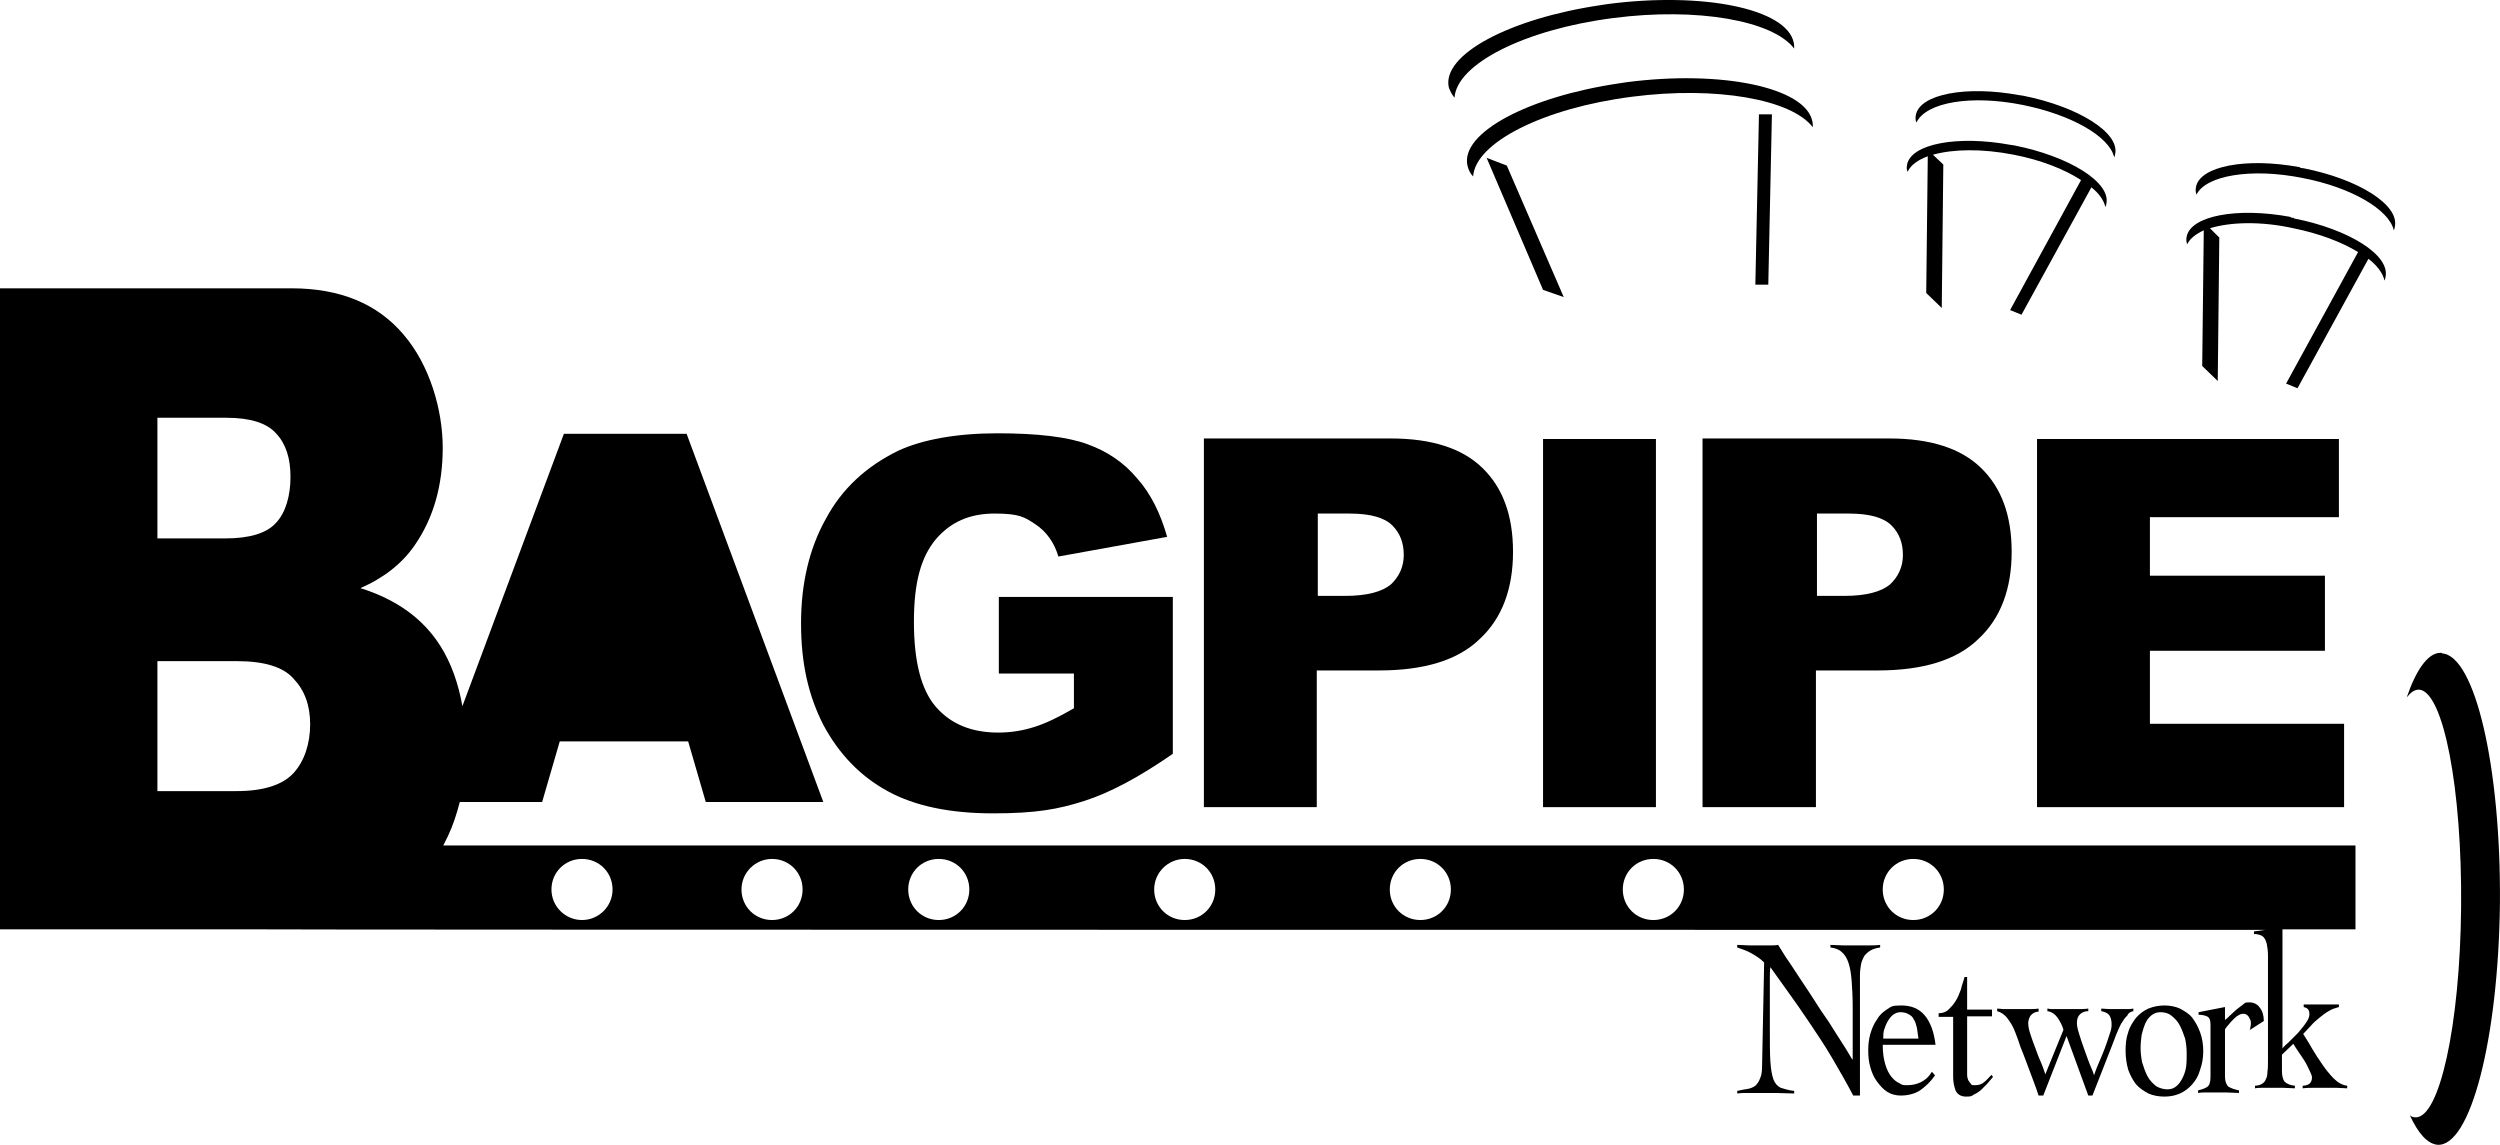
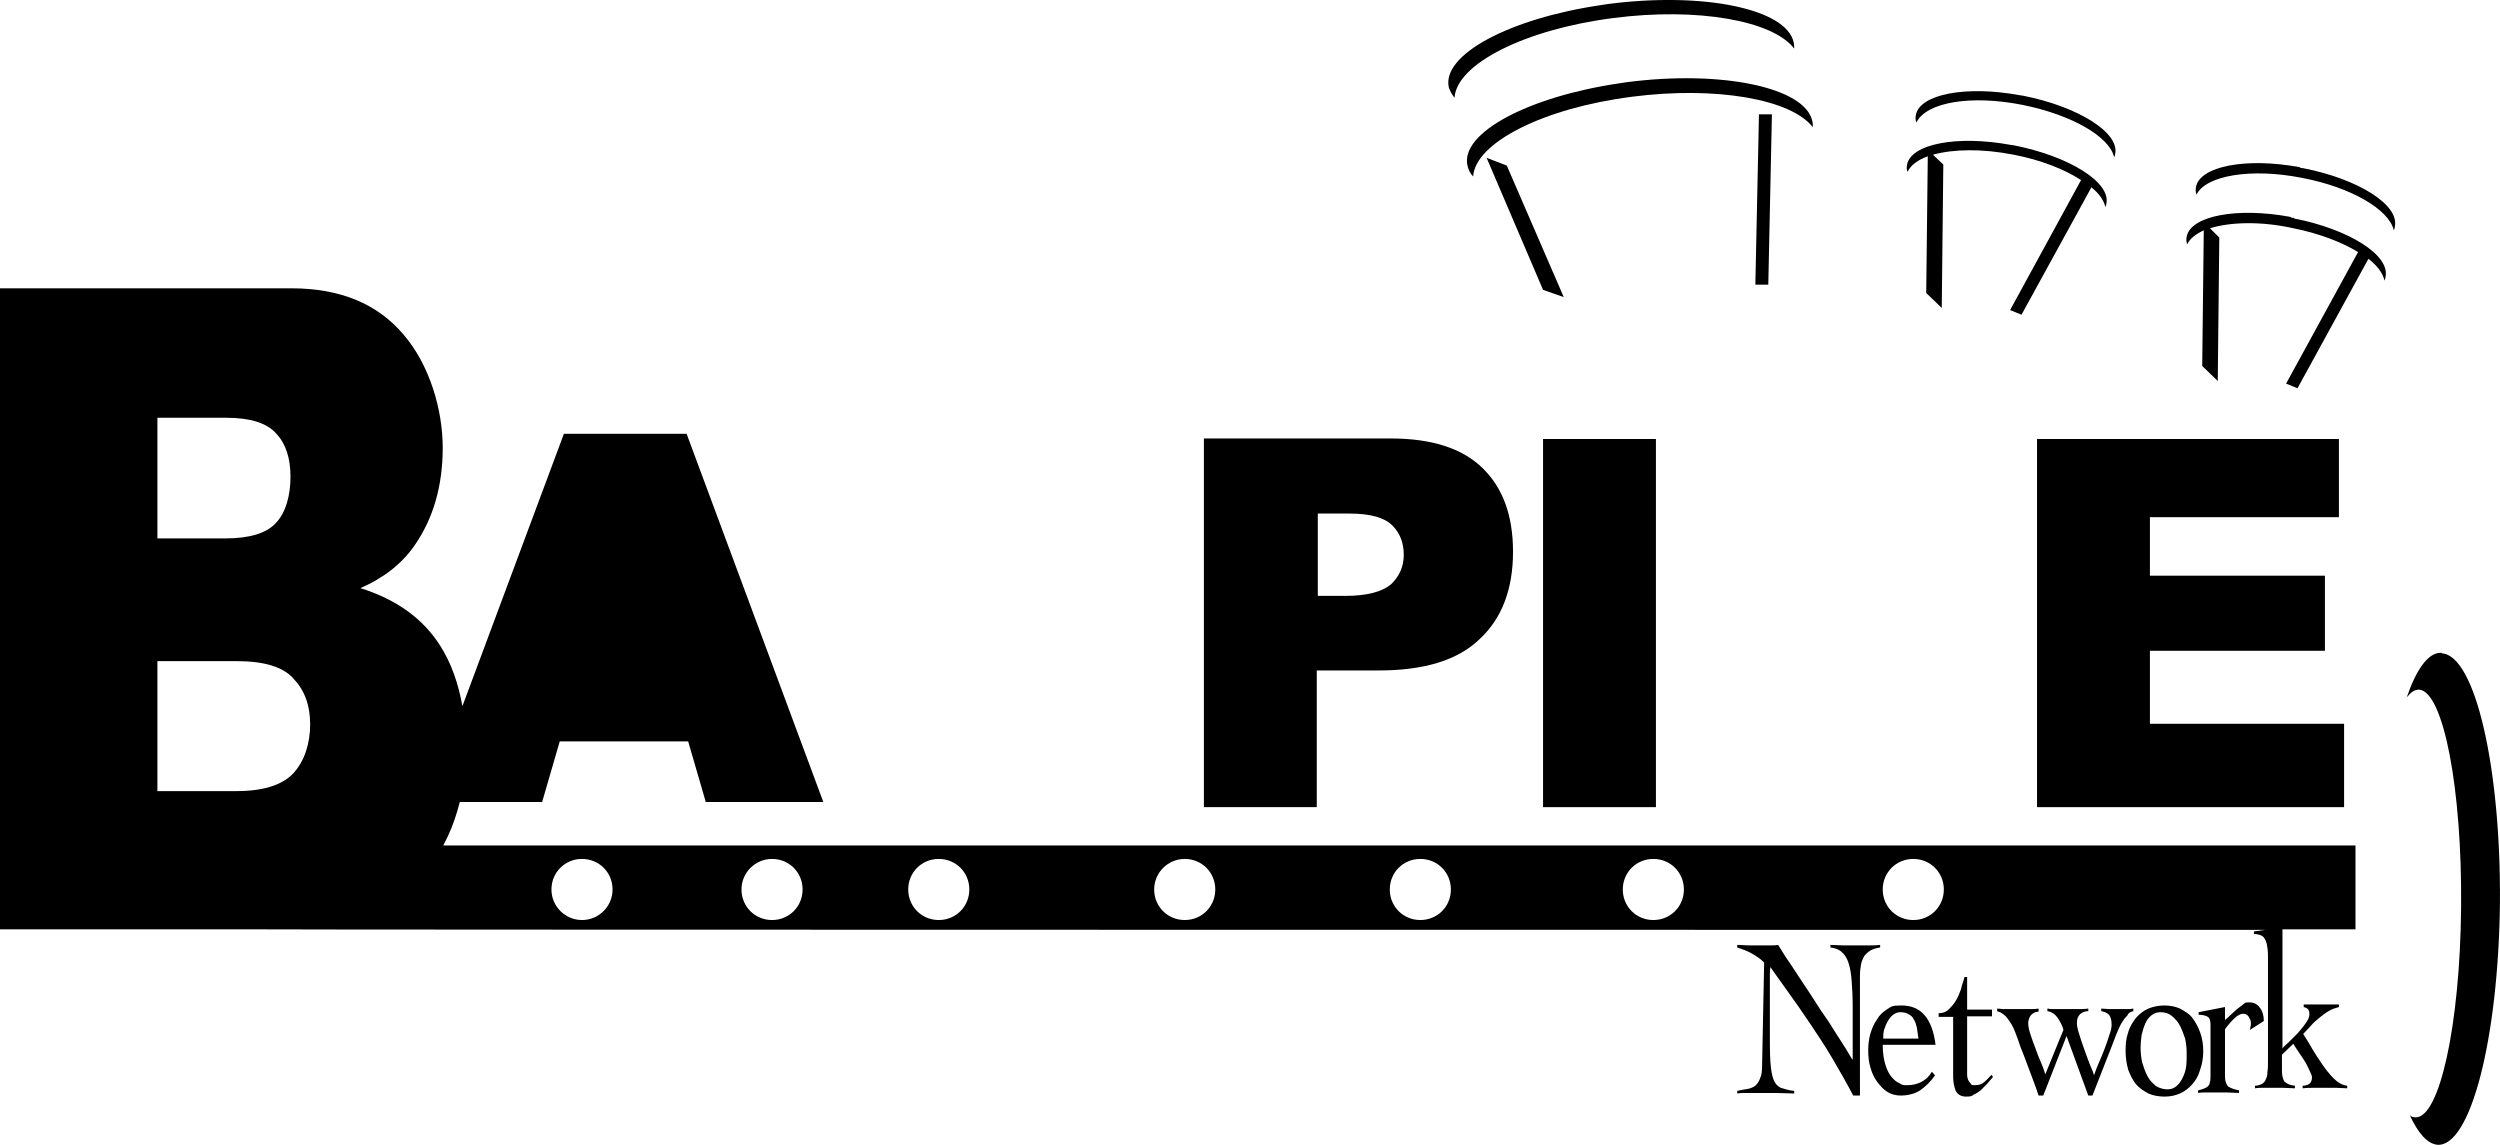
<svg xmlns="http://www.w3.org/2000/svg" id="Layer_1" version="1.1" viewBox="0 0 482.81 221.09" class="fill-current">
  <path d="M120.5,103.18l-7.7,25.6h15.5l-7.8-25.6Z" />
  <polygon points="363.1 182.98 363.1 182.98 363.1 182.98 363.1 182.98" />
  <path d="M363.1,182.98v-.5c-.8.1-1.5.1-2.3.1h-4.8c-.8,0-1.6-.1-2.5-.1v.5c.9.1,1.7.4,2.2.9.6.5,1,1.2,1.3,2.1.3.9.5,2.1.6,3.5.1,1.4.2,3,.2,4.8v10.3h-.1c-.5-.8-1.1-1.9-1.9-3.1-.8-1.3-1.7-2.6-2.6-4.1-1-1.4-2-2.9-3-4.5-1-1.6-2-3-2.9-4.4-.9-1.4-1.7-2.6-2.4-3.6-.7-1.1-1.2-1.9-1.5-2.4-.5.1-1,.1-1.5.1h-4.1c-.7,0-1.5-.1-2.3-.1v.5c.9.3,1.8.6,2.7,1.1s1.7,1,2.5,1.8l-.4,20c0,1-.1,1.8-.4,2.4-.2.6-.5,1-.9,1.4-.4.3-.9.5-1.4.6-.6.1-1.3.2-2.1.4v.5c.7-.1,1.3-.1,2-.1h5.5c1.1,0,2.3.1,3.5.1v-.5c-1.1-.1-1.9-.4-2.6-.6-.6-.3-1.1-.8-1.4-1.6-.3-.8-.5-2-.6-3.5-.1-1.5-.1-3.6-.1-6.1v-9.9c0-.7,0-1.5.1-2.2,1,1.4,2.2,3.1,3.5,4.9s2.7,3.8,4.1,5.9c1.4,2.1,2.9,4.3,4.3,6.7,1.4,2.4,2.8,4.8,4.1,7.3h1.3v-23.1c0-.9.1-1.6.2-2.2.1-.6.4-1.2.6-1.6.3-.4.7-.8,1.2-1.1.5-.3,1.2-.5,1.9-.6Z" />
  <path d="M371.7,196.08c-1.1-1.3-2.6-1.9-4.5-1.9s-1.9.2-2.7.7c-.8.5-1.5,1.1-2,2-.6.8-1,1.8-1.3,2.8-.3,1.1-.4,2.1-.4,3.2s.1,2.2.4,3.2c.3,1.1.7,2,1.3,2.8.6.8,1.2,1.5,2,2s1.7.7,2.7.7,2.6-.3,3.6-1c1-.7,2-1.6,2.9-2.9l-.6-.7c-.6,1-1.3,1.6-2.1,2s-1.7.6-2.7.6-1-.1-1.5-.4c-.5-.2-1-.6-1.5-1.2s-.9-1.4-1.2-2.4c-.3-1-.5-2.2-.5-3.8h10.2c-.3-2.5-1-4.4-2.1-5.7ZM363.7,200.58c0-.6,0-1.2.2-1.8.2-.6.4-1.1.7-1.6.3-.5.6-.9,1-1.2.4-.3.9-.5,1.4-.5s1.2.1,1.6.4c.4.2.8.5,1,1,.3.4.4.9.6,1.6.1.6.2,1.3.3,2.1h-6.8Z" />
  <path d="M383.2,208.98h0c-.5.4-1,.6-1.8.6s-.6-.1-.8-.3c-.2-.2-.3-.4-.5-.7-.1-.3-.2-.6-.2-1v-11.3h4.8v-1.3h-4.8v-6.3h-.5c-.2.8-.5,1.5-.7,2.4-.3.8-.6,1.6-1,2.2-.4.7-.9,1.2-1.4,1.7s-1.2.7-1.9.7v.7h2.8v11.6c0,1,.2,1.9.5,2.7.4.7,1,1.1,2,1.1s1.1-.1,1.5-.4c.5-.2.9-.5,1.3-.8l1.2-1.2c.4-.5.8-.9,1.2-1.4l-.3-.4c-.5.5-.9,1-1.4,1.4Z" />
  <path d="M412,195.28v-.5c-.5.1-1,.1-1.5.1h-3.1c-.5,0-1-.1-1.6-.1v.5c.7.1,1.2.4,1.5.7.3.4.5,1,.5,1.8s-.1,1.1-.4,2c-.3.9-.6,1.9-1,2.9-.4,1-.8,2-1.2,2.9-.4.9-.6,1.6-.8,2.1-.1-.5-.4-1.2-.8-2.1-.4-1-.7-1.9-1.1-3-.4-1.1-.7-2-1-3-.3-.9-.4-1.6-.4-2,0-.8.2-1.3.6-1.7.4-.4,1-.6,1.6-.6v-.5c-.7.1-1.5.1-2.2.1h-5c-.2,0-.4-.1-.7-.1v.5c.8.1,1.5.6,2,1.3.5.8.9,1.5,1.1,2.3l-3.5,8.6c-.2-.6-.4-1.3-.8-2.2-.4-.9-.8-1.9-1.1-2.8-.4-1-.7-1.9-1-2.8-.3-.9-.4-1.6-.4-2.1s.2-1.2.6-1.6.9-.6,1.4-.6v-.6c-.6.1-1.3.1-1.9.1h-4.9c-.3,0-.7-.1-1.2-.1v.5c.7.2,1.4.6,2,1.4.6.8,1.1,1.6,1.5,2.7.3.8.7,1.8,1,2.8.4,1,.8,2,1.2,3.1.4,1.1.8,2.1,1.2,3.2s.8,2.1,1.1,3.1h.9l4.5-11.5,4.2,11.5h.8l3.8-9.7c.3-.7.5-1.4.8-2.1s.6-1.4.9-2c.4-.6.7-1.2,1.2-1.6.2-.5.6-.8,1.2-.9Z" />
  <polygon points="412 195.28 412 195.28 412 195.28 412 195.28" />
  <path d="M425.5,202.98c0-1.3-.2-2.5-.6-3.6-.4-1.1-.9-2-1.5-2.8-.6-.8-1.5-1.3-2.4-1.8-.9-.4-1.9-.6-3-.6s-2.1.2-3.1.6c-.9.4-1.7,1-2.4,1.8-.6.8-1.2,1.7-1.5,2.8-.4,1.1-.5,2.3-.5,3.6s.2,2.5.5,3.6c.4,1.1.9,2,1.5,2.8.7.8,1.5,1.3,2.4,1.8.9.4,2,.6,3.1.6s2.1-.2,3-.6c.9-.4,1.7-1,2.4-1.8.7-.8,1.2-1.7,1.5-2.8.4-1.1.6-2.3.6-3.6ZM422.2,205.98h0c-.1.8-.4,1.6-.7,2.2-.3.6-.7,1.2-1.2,1.6s-1,.6-1.7.6-1.6-.2-2.3-.7c-.6-.5-1.2-1.1-1.6-1.9-.4-.8-.7-1.6-1-2.6-.2-1-.3-1.9-.3-2.8s.1-1.7.2-2.5c.2-.8.4-1.5.7-2.2.3-.7.7-1.2,1.2-1.6s1.1-.6,1.7-.6c.9,0,1.6.2,2.2.7.6.5,1.2,1.1,1.6,1.9.4.8.7,1.6,1,2.5.2.9.3,1.9.3,2.8s0,1.8-.1,2.6Z" />
  <path d="M436.4,194.58c-.4-.6-1.1-1-2-1s-.8.1-1.2.4-.8.6-1.3,1c-.4.4-.8.7-1.2,1.1s-.7.7-1,.9v-2.5l-5.1,1v.5c.6,0,1.2.1,1.6.3.5.2.7.7.7,1.6v10.1c0,1-.2,1.6-.6,1.9-.4.3-1,.5-1.8.7v.5c.5-.1,1-.1,1.5-.1h4c.8,0,1.6.1,2.4.1v-.5c-.9-.2-1.5-.4-2-.7-.4-.3-.7-1-.7-1.9v-9.2c.2-.3.4-.6.7-.9.3-.4.6-.7.9-1,.3-.3.6-.6,1-.8.3-.2.6-.3,1-.3s.7.2,1,.6c.2.4.4.7.4,1.1s0,.6-.1.9c0,.2,0,.4-.2.6h0l2.8-1.8c0-1.1-.3-2-.8-2.6Z" />
  <path d="M471.6,126.18v-.1h-.3c-2.4,0-4.7,3.3-6.5,8.6.8-1,1.5-1.5,2.4-1.5,4.7.4,8.3,19.2,8.1,42-.2,22.8-4.2,41-8.9,40.6-.3,0-.7-.1-1-.4,1.6,3.5,3.4,5.5,5.3,5.7,6.4.5,11.8-20.4,12.1-46.7.2-26.2-4.8-47.8-11.2-48.2Z" />
  <polygon points="451.7 99.88 451.7 84.78 393.4 84.78 393.4 155.88 452.7 155.88 452.7 139.78 415.2 139.78 415.2 125.68 449 125.68 449 111.18 415.2 111.18 415.2 99.88 451.7 99.88" />
-   <path d="M328.8,155.88h.1s21.8,0,21.8,0v-26.4h11.9c8.8,0,15.3-2,19.5-6.1,4.3-4,6.4-9.7,6.4-16.8s-2-12.4-5.9-16.2c-3.9-3.8-9.8-5.7-17.7-5.7h-36.1v71.2ZM350.9,99.18h6.1c4.1,0,6.8.8,8.3,2.3s2.2,3.4,2.2,5.7-.9,4.2-2.5,5.7c-1.7,1.4-4.6,2.2-8.8,2.2h-5.3v-15.9Z" />
  <rect x="298" y="84.78" width="21.8" height="71.1" />
  <path d="M254.3,129.48h12c8.8,0,15.3-2,19.5-6.1,4.3-4,6.4-9.7,6.4-16.8s-2-12.4-5.9-16.2c-3.9-3.8-9.8-5.7-17.7-5.7h-36.1v71.2h21.8v-26.4ZM254.5,99.18h6.1c4.1,0,6.8.8,8.3,2.3s2.2,3.4,2.2,5.7-.9,4.2-2.5,5.7c-1.7,1.4-4.6,2.2-8.8,2.2h-5.3v-15.9Z" />
-   <path d="M171.4,152.78h0c5.3,2.9,12.1,4.3,20.4,4.3s12.6-.8,17.6-2.4c5-1.6,10.6-4.6,17.1-9.1v-30.3h-33.6v14.8h14.5v6.7c-2.9,1.7-5.4,2.9-7.6,3.6s-4.5,1.1-7,1.1c-5.1,0-9.1-1.6-12-4.9-2.9-3.3-4.3-8.8-4.3-16.5s1.4-12.5,4.2-15.9c2.9-3.4,6.6-5,11.4-5s5.8.7,7.9,2.1c2.1,1.4,3.6,3.5,4.4,6.2l21-3.8c-1.3-4.6-3.2-8.4-5.8-11.3-2.5-3-5.7-5.2-9.6-6.6-3.8-1.4-9.6-2.1-17.4-2.1s-14.5,1.2-19.2,3.4c-6.1,3-10.8,7.3-13.9,13.1-3.2,5.7-4.8,12.5-4.8,20.2s1.4,13.9,4.3,19.6c3,5.6,7.1,9.9,12.4,12.8Z" />
  <path d="M86.5,161.48h0c1-2.1,1.7-4.3,2.3-6.6h15.9l3.4-11.7h24.8l3.4,11.7h22.7l-26.4-71.1h-23.7l-19.6,52.6c-.8-4.5-2.2-8.4-4.3-11.7-3.3-5.2-8.4-8.9-15.4-11.1,4.6-2,8.1-4.8,10.5-8.3,3.6-5.2,5.4-11.5,5.4-18.8s-2.5-16-7.6-21.9c-5-5.9-12.2-8.9-21.6-8.9H0v123.8h49.9c0,.1,387.6.1,387.6.1l-2.2.3v.5c.5,0,.9.1,1.2.2.3.1.6.3.8.6.2.3.4.7.5,1.3.1.5.2,1.2.2,2.1v20.2c0,.9,0,1.6-.1,2.2,0,.6-.1,1.1-.3,1.4-.1.4-.4.7-.7.9-.3.2-.8.4-1.4.4v.5c.5-.1,1-.1,1.5-.1h3.9c.8,0,1.5.1,2.3.1v-.5c-1-.1-1.6-.4-2-.8-.3-.4-.5-1.1-.5-2v-3.2l2.2-2.1c.2.4.5.8.9,1.4.4.6.8,1.2,1.2,1.8.4.6.7,1.3,1,1.9s.5,1.1.5,1.4c0,.6-.2,1-.6,1.3-.4.2-.8.3-1.2.3v.5c.8-.1,1.5-.1,2.2-.1h4.3c.7,0,1.4.1,2.1.1v-.5c-.9-.1-1.8-.6-2.6-1.4-.8-.8-1.5-1.7-2.2-2.7s-1.4-2.1-2-3.1c-.6-1.1-1.2-2-1.7-2.8.5-.5,1-1.1,1.5-1.6.5-.6,1.1-1.1,1.6-1.5.6-.5,1.1-.9,1.8-1.3.6-.4,1.3-.6,2-.8v-.5h-6.8v.5c.4.1.6.2.8.4.2.2.3.5.3,1s-.2,1-.7,1.7c-.4.6-1,1.3-1.5,1.9l-1.8,1.8c-.6.5-1,.9-1.2,1.2v-23h14.1v-16.2H85.6l.9-1.8ZM30.4,80.68h13.3c4.6,0,7.8,1,9.6,3,1.9,2,2.8,4.8,2.8,8.4s-.9,6.9-2.8,8.9c-1.8,2-5.1,3-9.8,3h-13.1v-23.3ZM56.7,149.28c-2.1,2.3-5.8,3.5-11,3.5h-15.3v-25.1h15.3c5.3,0,9,1.1,11,3.4,2.1,2.2,3.2,5.1,3.2,8.8s-1.1,7.1-3.2,9.4ZM369.5,165.88c3.3,0,5.9,2.6,5.9,5.9s-2.6,5.9-5.9,5.9-5.9-2.6-5.9-5.9,2.6-5.9,5.9-5.9ZM319.3,165.88c3.3,0,5.9,2.6,5.9,5.9s-2.6,5.9-5.9,5.9-5.9-2.6-5.9-5.9,2.6-5.9,5.9-5.9ZM274.3,165.88c3.3,0,5.9,2.6,5.9,5.9s-2.6,5.9-5.9,5.9-5.9-2.6-5.9-5.9,2.6-5.9,5.9-5.9ZM228.8,165.88c3.3,0,5.9,2.6,5.9,5.9s-2.6,5.9-5.9,5.9-5.9-2.6-5.9-5.9,2.7-5.9,5.9-5.9ZM181.3,165.88c3.3,0,5.9,2.6,5.9,5.9s-2.6,5.9-5.9,5.9-5.9-2.6-5.9-5.9,2.6-5.9,5.9-5.9ZM149.1,165.88c3.3,0,5.9,2.6,5.9,5.9s-2.6,5.9-5.9,5.9-5.9-2.6-5.9-5.9,2.7-5.9,5.9-5.9ZM112.4,165.88c3.3,0,5.9,2.6,5.9,5.9s-2.7,5.9-5.9,5.9-5.9-2.6-5.9-5.9,2.6-5.9,5.9-5.9Z" />
  <path d="M280.9,18.88c.4-6.5,13.5-13.2,30.7-15.4,16.2-2.1,30.8.5,34.9,5.9,0-.4,0-.8-.1-1.2-1.4-6.5-17.5-9.8-35.9-7.4-.4.1-.9.1-1.3.2-17.7,2.6-30.8,9.6-29.4,15.9.2.6.6,1.4,1.1,2Z" />
  <path d="M314.1,15.88c-.4.1-.9.1-1.3.2-17.7,2.6-30.8,9.6-29.4,15.9.2.8.5,1.5,1.1,2.1.4-6.5,13.5-13.2,30.7-15.4,16.2-2.1,30.8.5,34.9,5.9,0-.4,0-.8-.1-1.2-1.4-6.5-17.5-9.9-35.9-7.5Z" />
  <path d="M390.7,20.28h0c9.4,1.9,16.7,6.1,17.6,10.1.1-.2.2-.5.2-.7.8-4.1-7.2-9.1-17.8-11.2-.2,0-.5-.1-.7-.1-10.3-1.9-19.2-.2-20,3.8-.1.5-.1,1,.1,1.5,1.9-4,10.7-5.4,20.6-3.4Z" />
  <path d="M372.3,30.18l-.3,26.4,3,2.9.3-27.7-2-1.9c3.9-1.1,9.5-1.2,15.6,0,5.2,1,9.8,2.8,13,4.9l-13.7,25.1,2.2.9,13.5-24.6c1.5,1.2,2.4,2.5,2.7,3.8.1-.2.2-.5.2-.7.8-4.1-7.2-9.1-17.8-11.2-.2,0-.5-.1-.7-.1-10.3-1.9-19.2-.2-20,3.8-.1.5-.1,1,.1,1.4.6-1.3,2-2.3,3.9-3Z" />
  <path d="M444.8,32.48c-.2,0-.5,0-.7-.2-10.3-1.9-19.2-.2-20,3.8-.1.5-.1,1,.1,1.5,1.8-3.7,10.6-5.2,20.5-3.2,9.4,1.8,16.7,6.1,17.6,10.1.1-.2.2-.5.2-.7.9-4.2-7-9.2-17.7-11.3Z" />
  <path d="M443,42.18v-.1h0c-.2,0-.5,0-.7-.2-10.3-1.9-19.2-.2-20,3.8-.1.5-.1,1,.1,1.5.5-1.1,1.7-2,3.2-2.7l-.3,26.2,3,2.9.3-27.7-1.8-1.8c3.9-1.2,9.8-1.4,16.1,0,5,1,9.4,2.7,12.5,4.6l-13.9,25.4,2.2.9,13.7-25c1.7,1.3,2.8,2.8,3.1,4.2.1-.2.2-.5.2-.7.9-4.2-7-9.2-17.7-11.3Z" />
  <polygon points="302 57.38 291 31.98 287.1 30.48 298 55.98 302 57.38" />
  <polygon points="339 54.98 341.5 54.98 342.2 22.08 339.7 22.08 339.7 21.98 339 54.98" />
-   <path class="cls-1" d="M120.5,103.18l-7.7,25.6h15.5l-7.8-25.6Z" />
</svg>